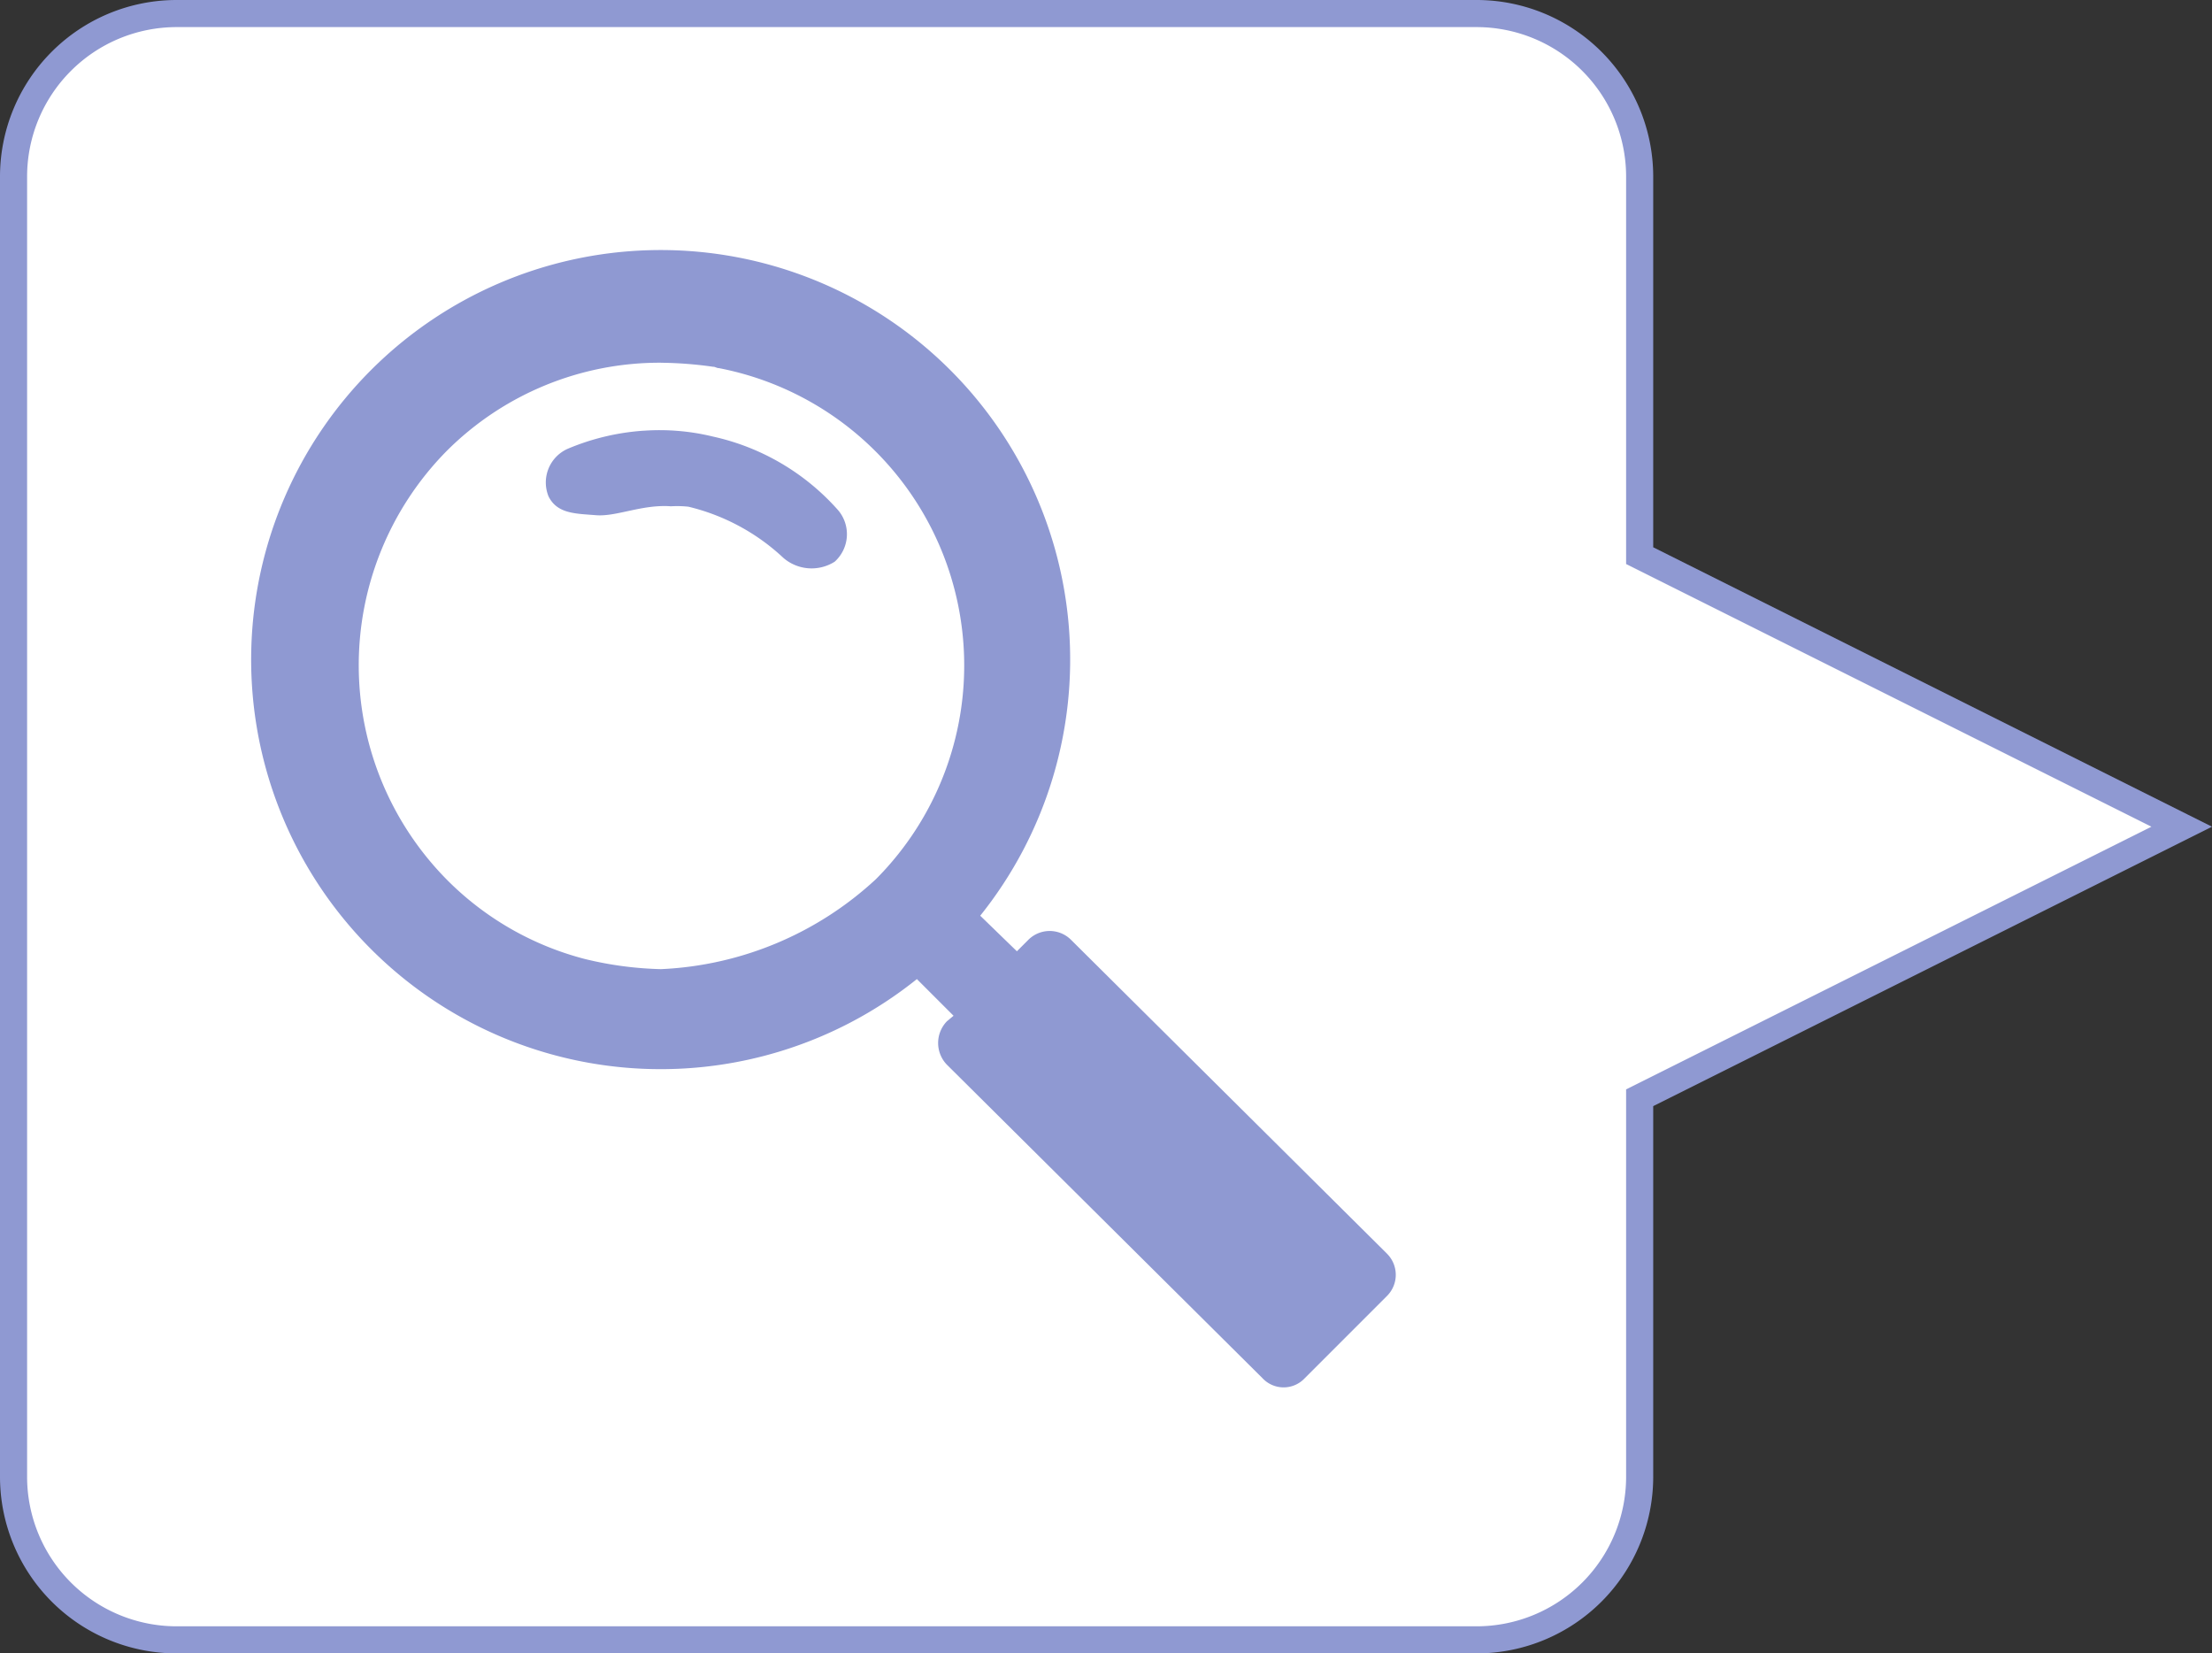
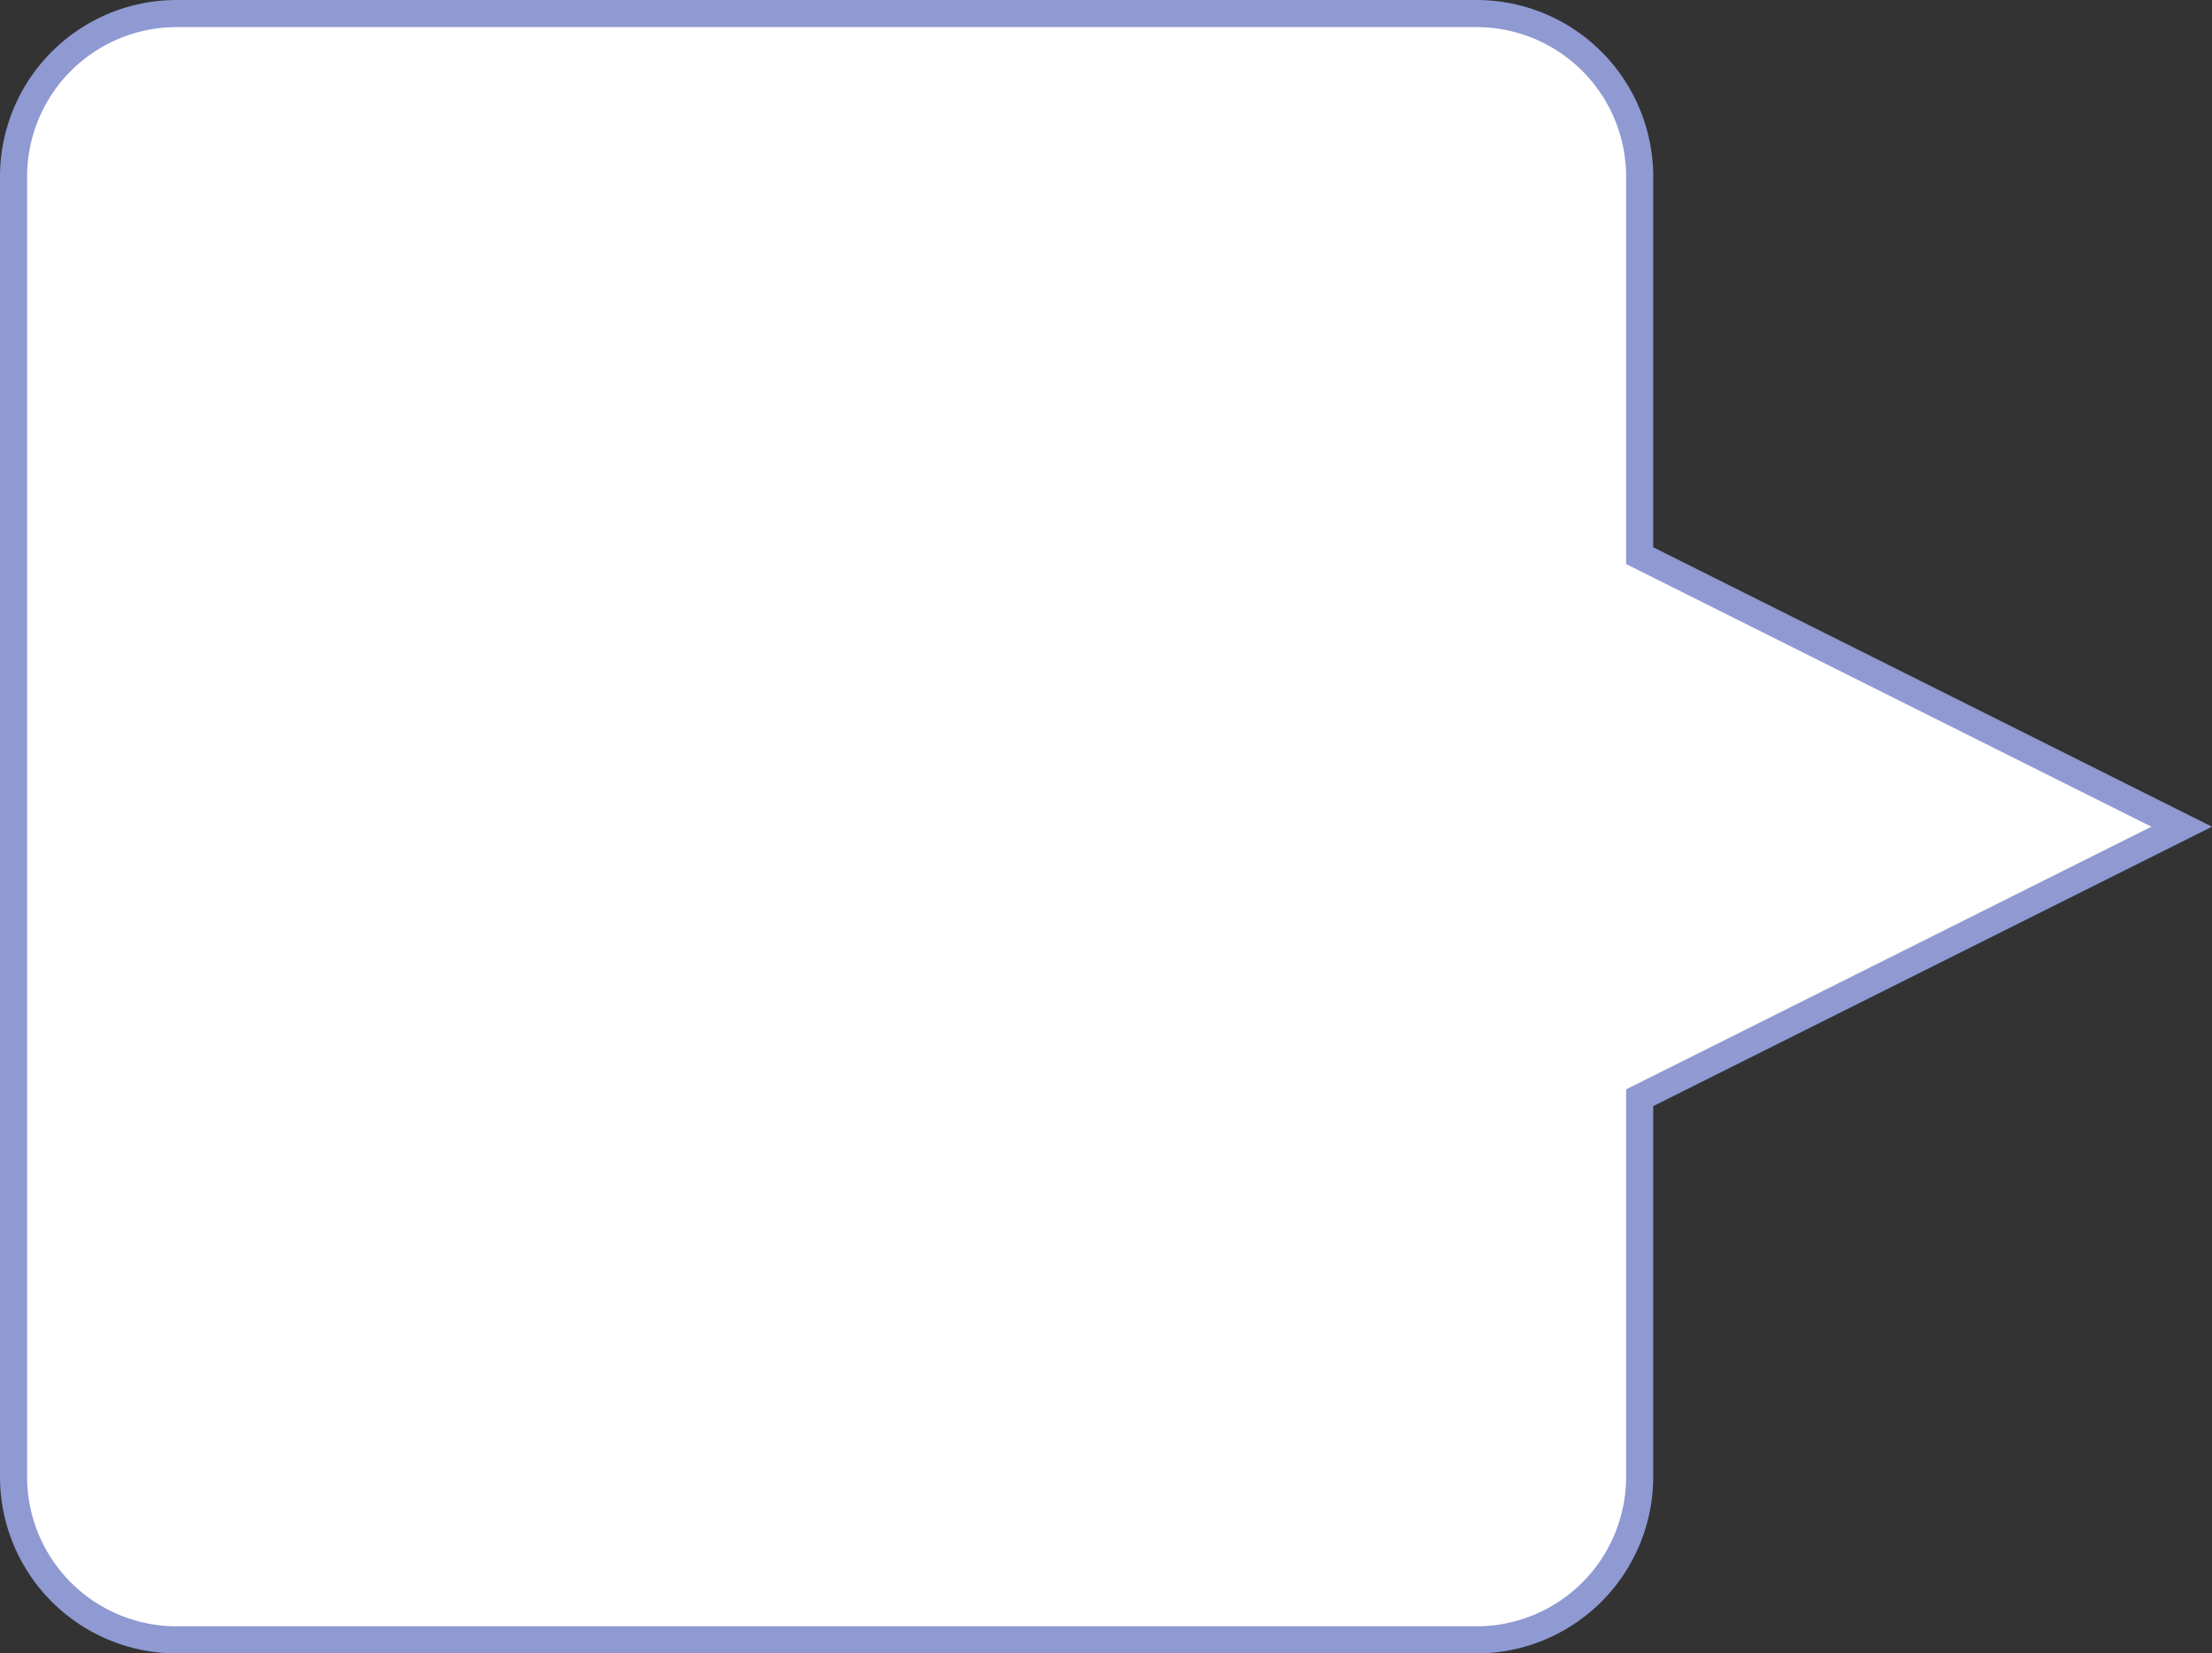
<svg xmlns="http://www.w3.org/2000/svg" width="81.618" height="61" viewBox="0 0 81.618 61">
  <rect x="0" y="0" width="81.618" height="61" fill="#333333" stroke="none" />
  <g id="hint-03" transform="translate(-1206.5 -5435.5)">
    <path id="パス_581" data-name="パス 581" d="M60,20V6a6.018,6.018,0,0,0-6-6H6A6.018,6.018,0,0,0,0,6V54a6.018,6.018,0,0,0,6,6H54a6.018,6.018,0,0,0,6-6V40L80,30Z" transform="translate(1207 5436)" fill="#fff" stroke="#8f99d2" stroke-width="1" />
    <g id="グループ_1171" data-name="グループ 1171">
-       <path id="パス_561" data-name="パス 561" d="M41.677,36.752,30.031,25.186a1.114,1.114,0,0,0-1.6,0l-.41.41-1.353-1.312a15.11,15.11,0,1,0-2.337,2.338l1.353,1.353-.246.205a1.152,1.152,0,0,0,0,1.6L37.084,41.347a1.066,1.066,0,0,0,1.558,0l3.035-3.035a1.1,1.1,0,0,0,0-1.559" transform="translate(1216 5445)" fill="#8f99d2" fill-rule="evenodd" />
      <path id="パス_562" data-name="パス 562" d="M15.862,8.053a8.707,8.707,0,0,0-2.828.675,1.36,1.36,0,0,0-.691,1.752c.323.645,1,.631,1.751.692s1.705-.407,2.763-.329a3.939,3.939,0,0,1,.646.015,7.776,7.776,0,0,1,3.506,1.89,1.592,1.592,0,0,0,1.891.139A1.367,1.367,0,0,0,23.038,11,8.64,8.64,0,0,0,18.407,8.27a8.31,8.31,0,0,0-2.544-.216m.628-2.507a14.521,14.521,0,0,1,1.941.151c0-.019.175.063.179.044A11.172,11.172,0,0,1,24.421,24.6a12.474,12.474,0,0,1-7.932,3.319,13.084,13.084,0,0,1-2.794-.371,11.09,11.09,0,0,1-5.083-2.907A11.252,11.252,0,0,1,8.566,8.82,11.111,11.111,0,0,1,16.49,5.546" transform="translate(1214.398 5443.336)" fill="#fff" fill-rule="evenodd" />
    </g>
  </g>
</svg>